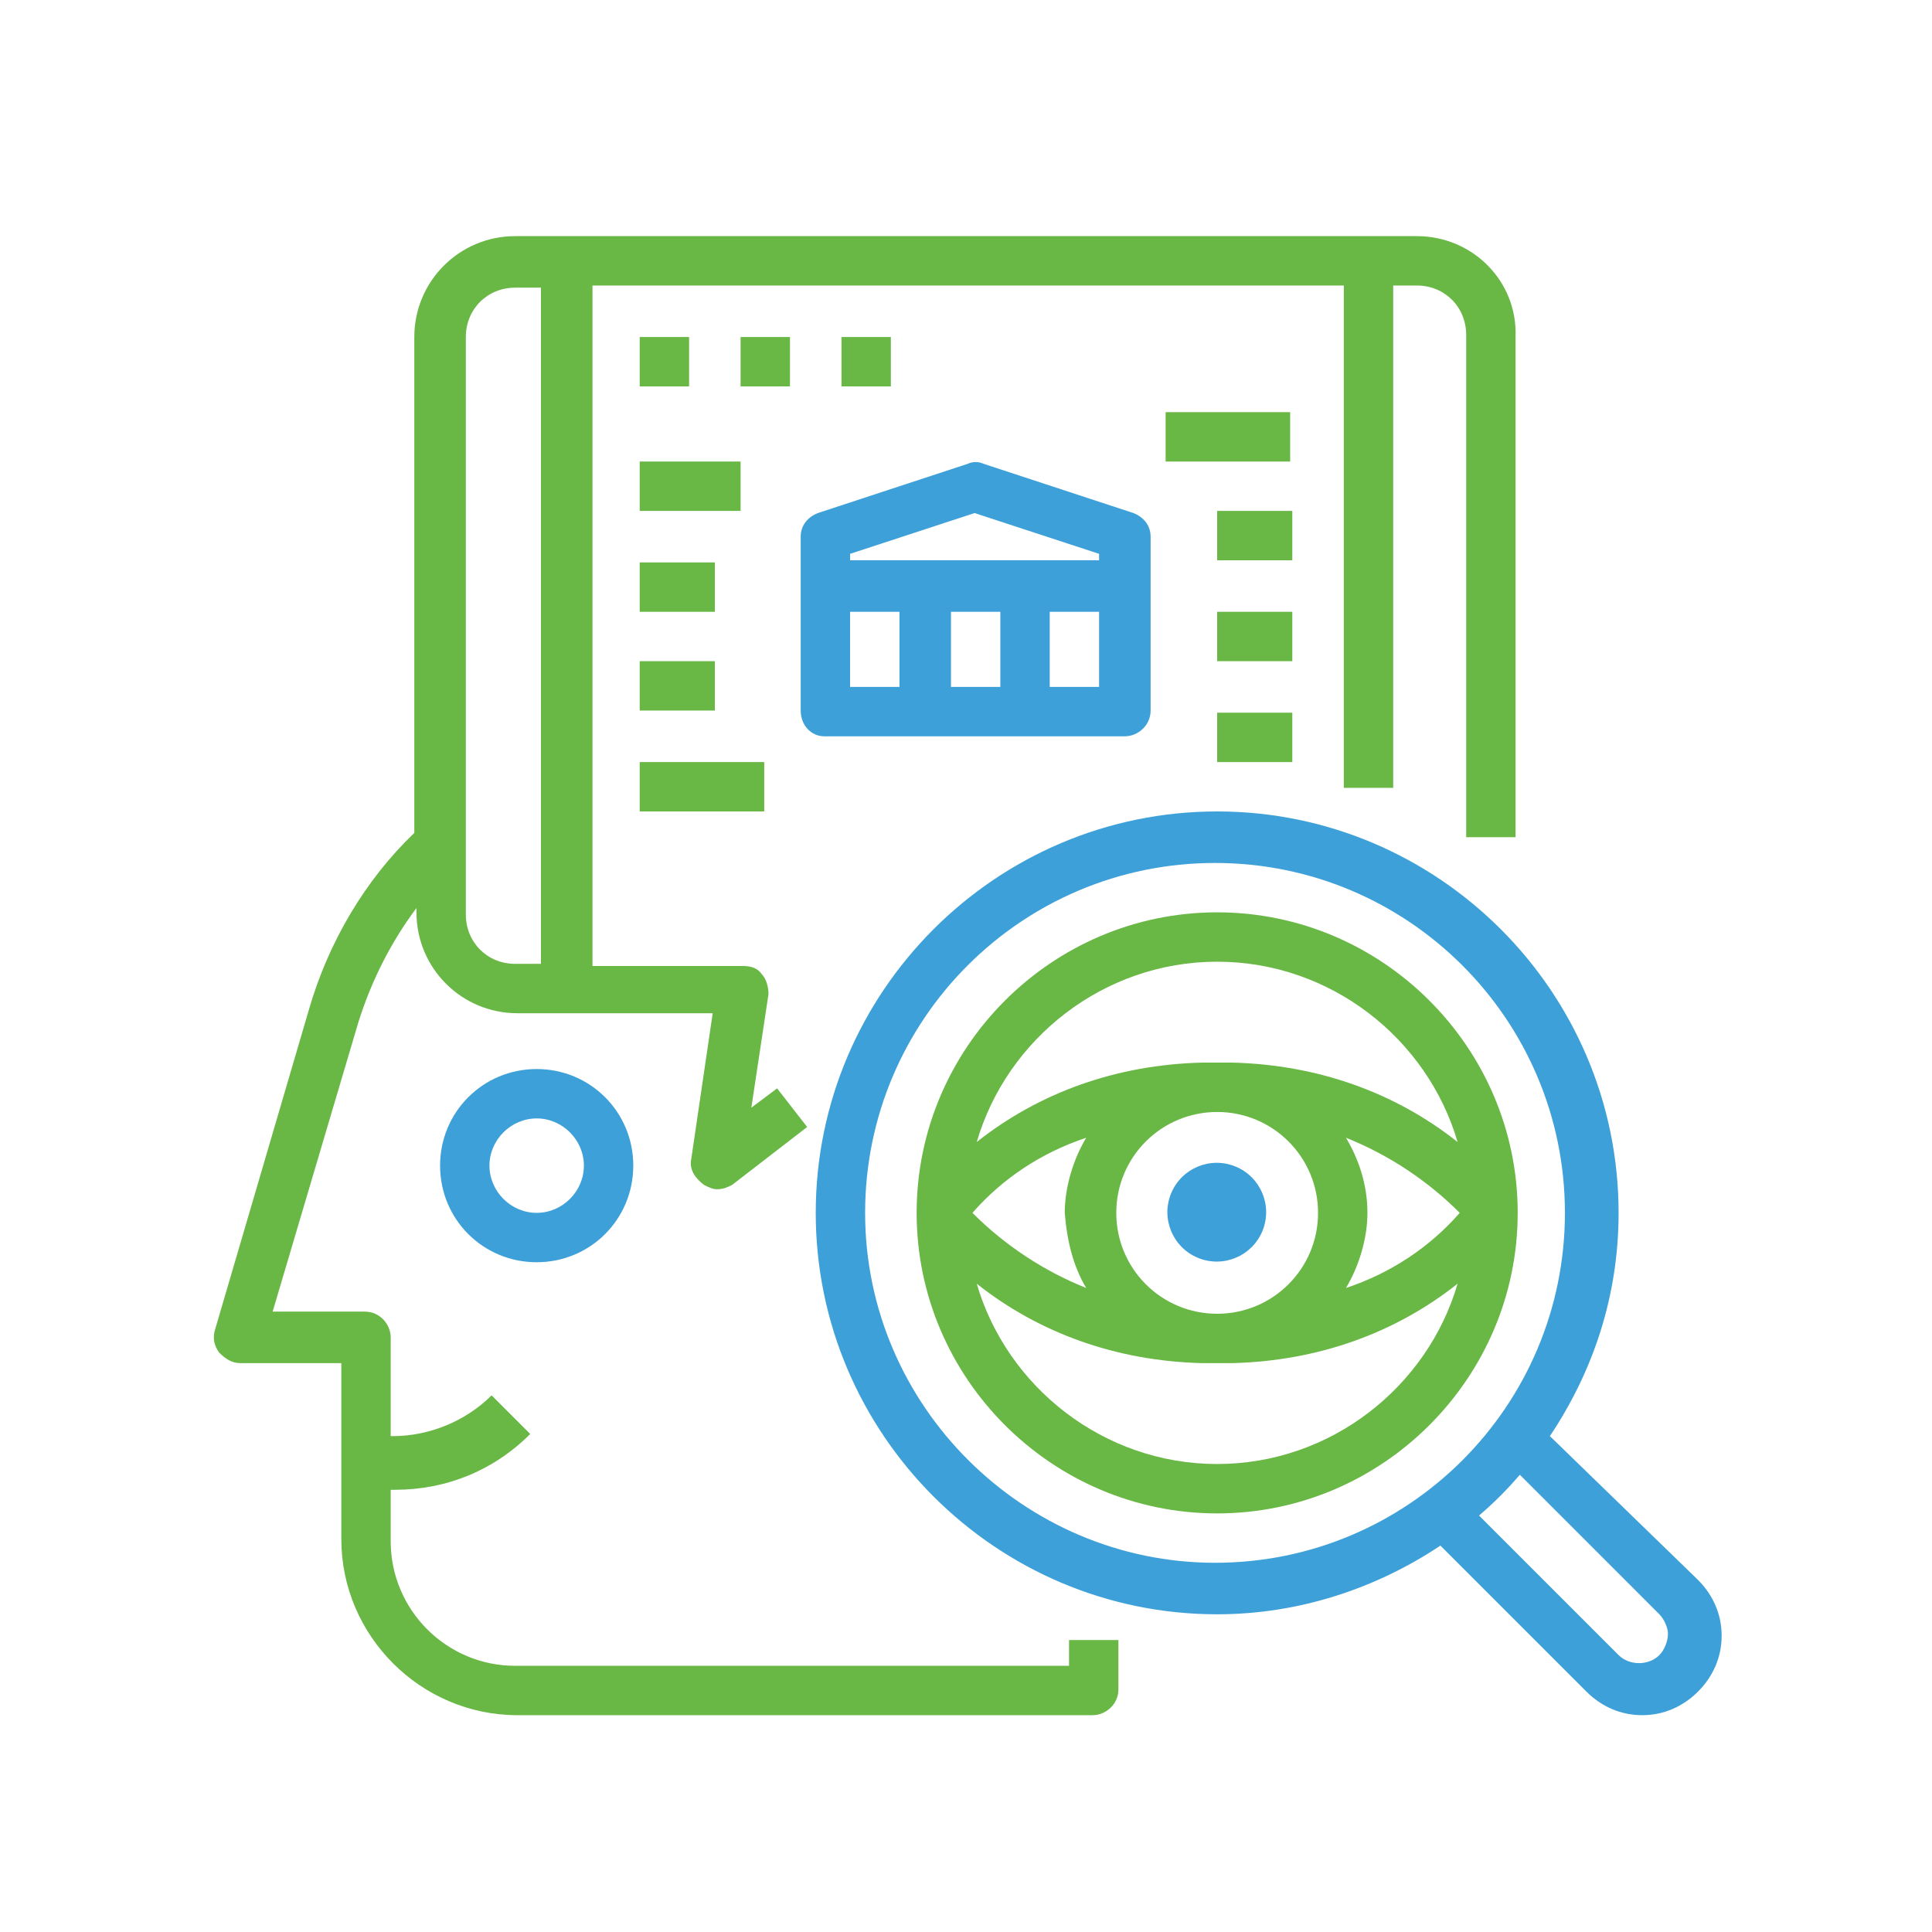
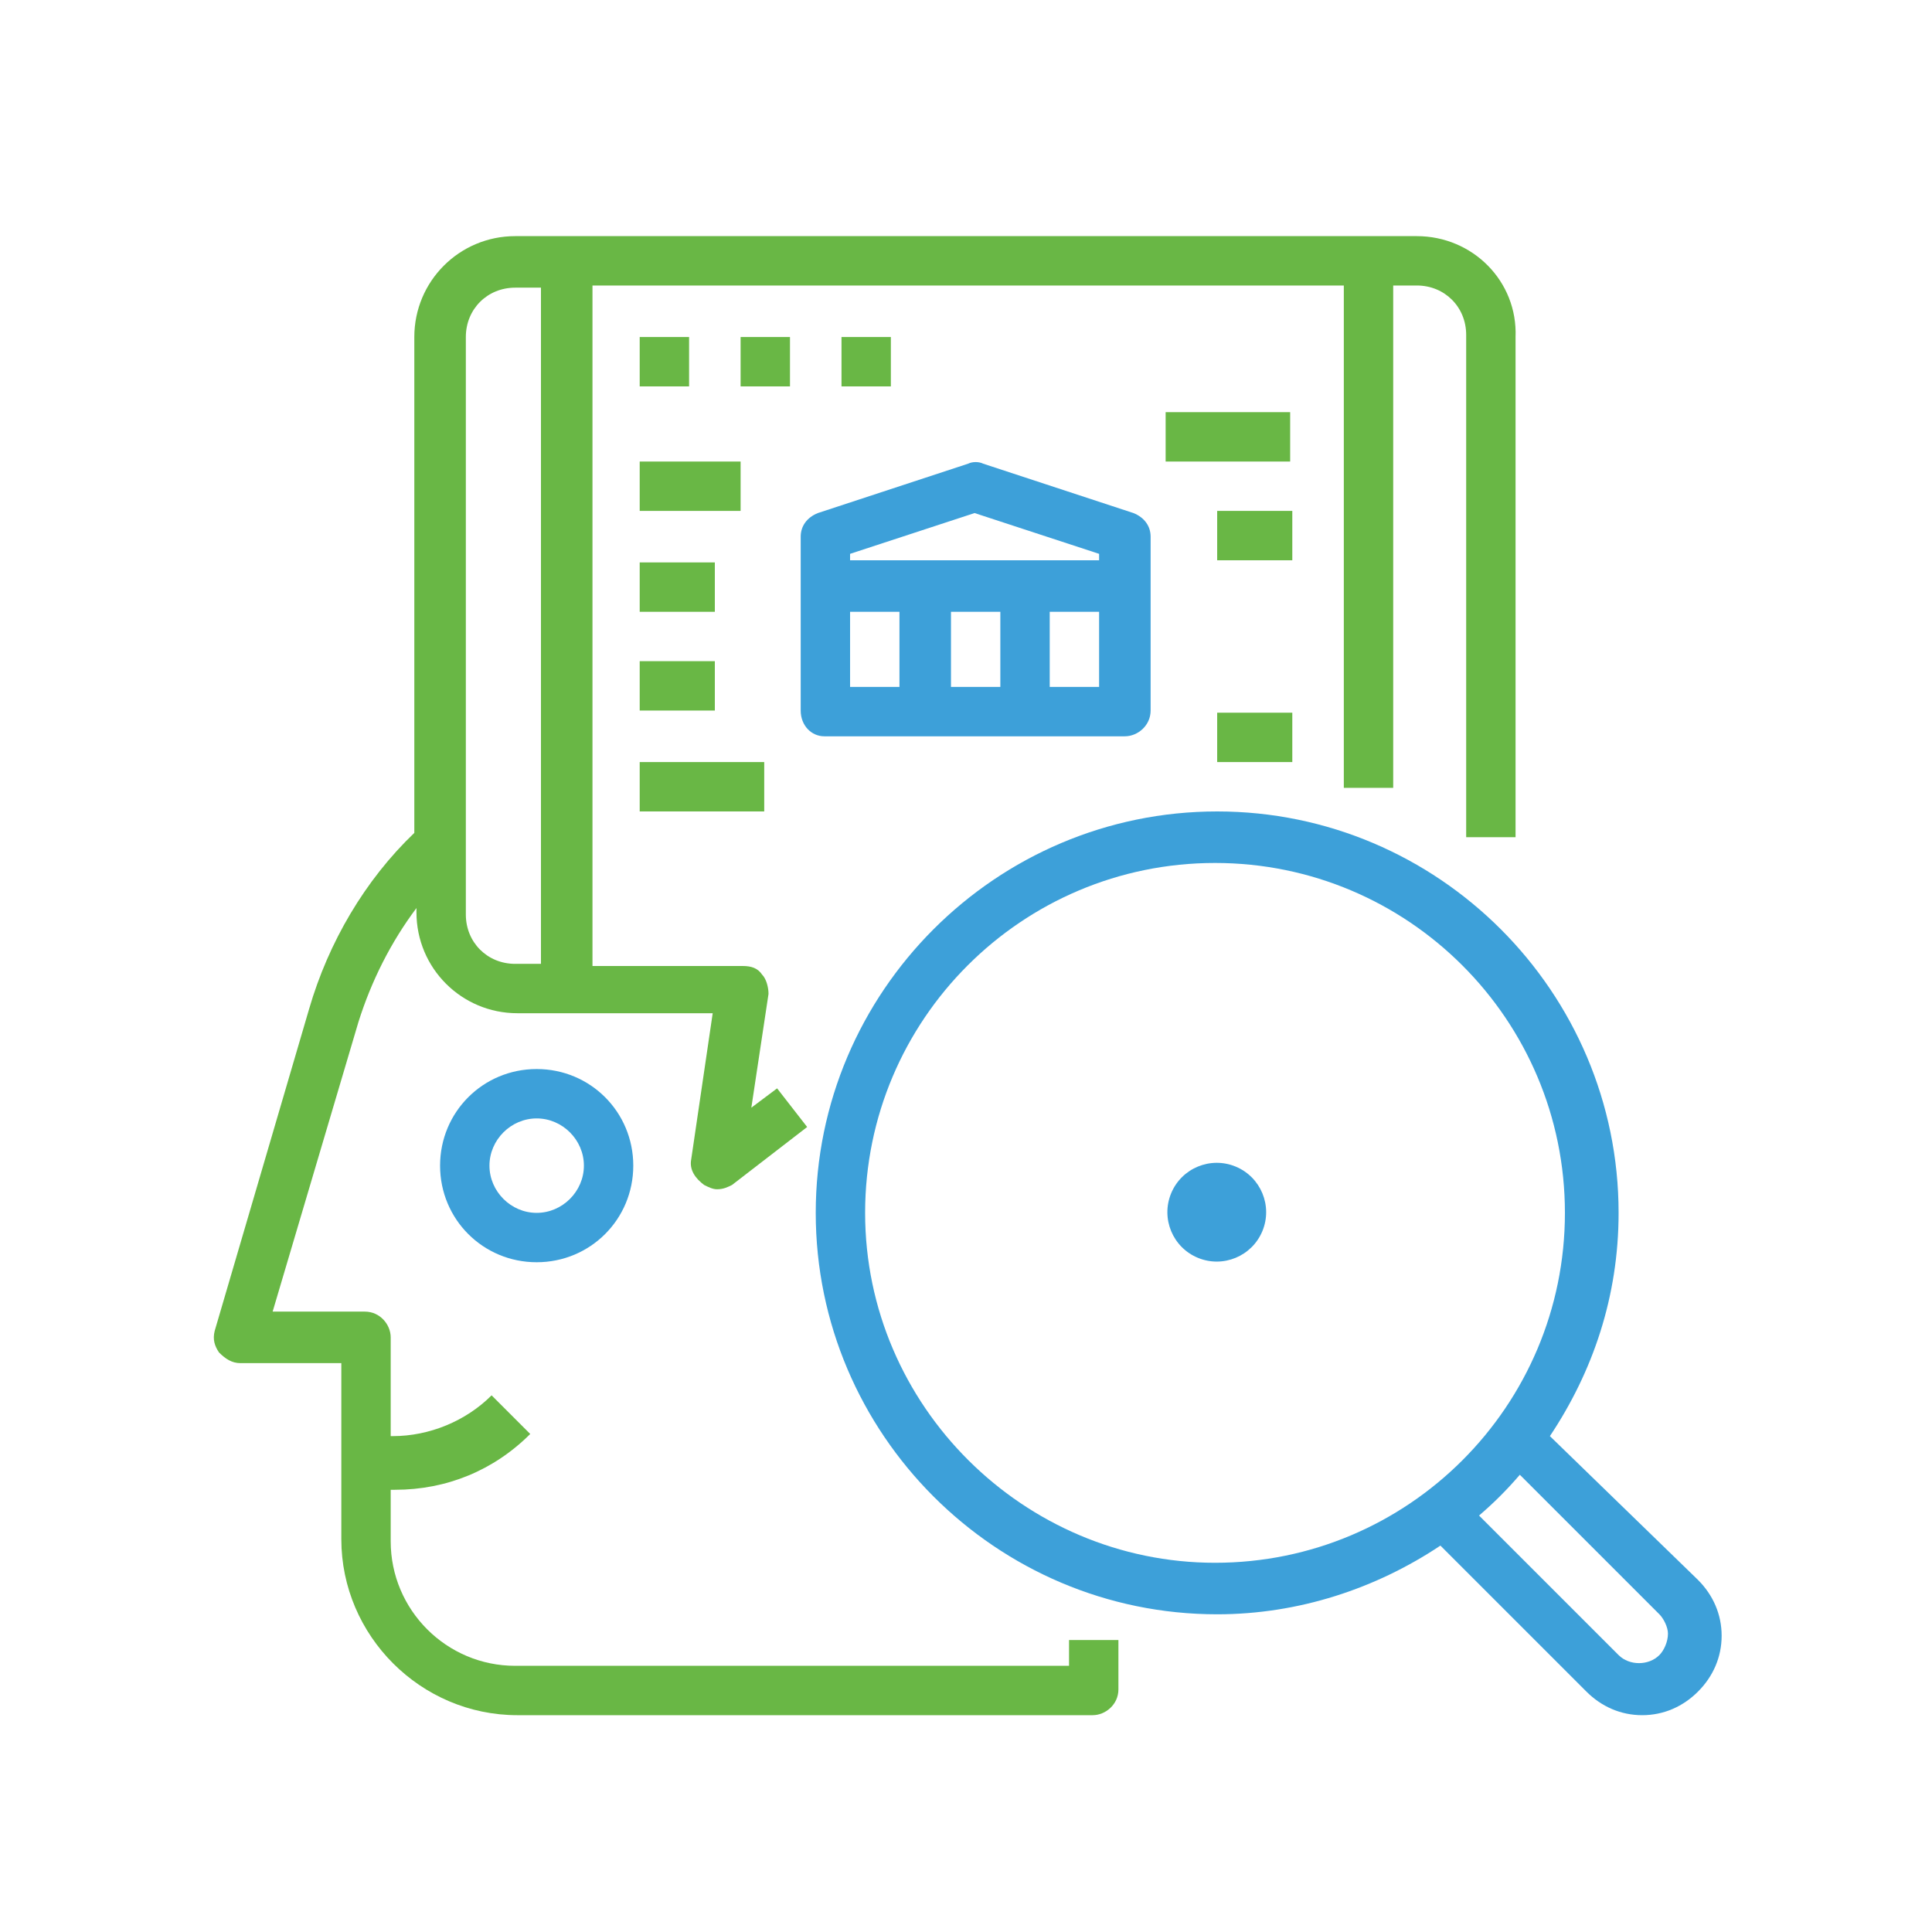
<svg xmlns="http://www.w3.org/2000/svg" width="120" height="120" viewBox="0 0 120 120" fill="none">
  <path d="M14.934 84.667H21.2V95.6C21.2 101.6 26.134 106.533 32.134 106.533H67.867C68.667 106.533 69.467 105.867 69.467 104.933V101.867H66.4V103.467H32C27.734 103.467 24.267 100 24.267 95.733V92.533H24.534C27.734 92.533 30.667 91.333 32.934 89.067L30.534 86.667C28.934 88.267 26.667 89.2 24.4 89.2H24.267V83.067C24.267 82.267 23.6 81.467 22.667 81.467H16.934L22.267 63.467C23.067 60.933 24.267 58.533 25.867 56.4V56.667C25.867 60.133 28.667 62.933 32.134 62.933H35.2H44.267L42.934 72C42.8 72.667 43.2 73.2 43.734 73.6C44 73.733 44.267 73.867 44.534 73.867C44.934 73.867 45.2 73.733 45.467 73.6L50.134 70L48.267 67.6L46.667 68.8L47.734 61.733C47.734 61.333 47.6 60.8 47.334 60.533C47.067 60.133 46.667 60 46.134 60H36.8V17.733H83.467V47.333V48.933H86.534V47.333V17.733H88C89.734 17.733 91.067 19.067 91.067 20.8V52H94.134V20.933C94.267 17.467 91.467 14.667 88 14.667H84.934H35.067H32C28.534 14.667 25.734 17.467 25.734 20.933V51.733C22.667 54.667 20.4 58.533 19.2 62.667L13.334 82.667C13.2 83.2 13.334 83.6 13.6 84C14 84.4 14.4 84.667 14.934 84.667ZM28.934 20.933C28.934 19.2 30.267 17.867 32 17.867H33.6V59.867H32C30.267 59.867 28.934 58.533 28.934 56.8V20.933Z" fill="#69B745" />
  <path d="M27.334 72.4C27.334 75.733 30.001 78.4 33.334 78.4C36.667 78.4 39.334 75.733 39.334 72.4C39.334 69.067 36.667 66.4 33.334 66.4C30.001 66.4 27.334 69.067 27.334 72.4ZM36.267 72.4C36.267 74 34.934 75.333 33.334 75.333C31.734 75.333 30.401 74 30.401 72.4C30.401 70.8 31.734 69.467 33.334 69.467C34.934 69.467 36.267 70.8 36.267 72.4Z" fill="#3DA0D9" />
  <path d="M42.8 20.933H39.733V24H42.8V20.933Z" fill="#69B745" />
  <path d="M49.067 20.933H46V24H49.067V20.933Z" fill="#69B745" />
  <path d="M55.333 20.933H52.267V24H55.333V20.933Z" fill="#69B745" />
  <path d="M46 28.667H39.733V31.733H46V28.667Z" fill="#69B745" />
  <path d="M44.4 34.933H39.733V38H44.4V34.933Z" fill="#69B745" />
  <path d="M44.4 41.067H39.733V44.133H44.4V41.067Z" fill="#69B745" />
  <path d="M47.467 47.333H39.733V50.4H47.467V47.333Z" fill="#69B745" />
  <path d="M80.134 25.6H72.4V28.667H80.134V25.6Z" fill="#69B745" />
  <path d="M80.267 31.733H75.601V34.8H80.267V31.733Z" fill="#69B745" />
-   <path d="M80.267 38H75.601V41.067H80.267V38Z" fill="#69B745" />
  <path d="M80.267 44.267H75.601V47.333H80.267V44.267Z" fill="#69B745" />
  <path d="M96.267 89.2C98.934 85.2 100.534 80.533 100.534 75.333C100.534 61.6 89.334 50.4 75.6 50.4C61.867 50.4 50.667 61.6 50.667 75.333C50.667 89.067 61.867 100.267 75.6 100.267C80.667 100.267 85.467 98.667 89.467 96L98.534 105.067C99.467 106 100.667 106.533 102 106.533C103.334 106.533 104.534 106 105.467 105.067C106.4 104.133 106.934 102.933 106.934 101.6C106.934 100.267 106.4 99.067 105.467 98.133L96.267 89.2ZM53.734 75.333C53.734 63.333 63.467 53.6 75.467 53.6C87.467 53.6 97.2 63.333 97.2 75.333C97.2 87.333 87.467 97.067 75.467 97.067C63.6 97.067 53.734 87.333 53.734 75.333ZM103.067 102.8C102.4 103.467 101.2 103.467 100.534 102.8L91.867 94.133C92.8 93.333 93.6 92.533 94.4 91.6L103.067 100.267C103.334 100.533 103.6 101.067 103.6 101.467C103.6 102 103.334 102.533 103.067 102.8Z" fill="#3DA0D9" />
-   <path d="M75.6 56.667C65.334 56.667 56.934 65.067 56.934 75.333C56.934 85.6 65.334 94 75.6 94C85.867 94 94.267 85.6 94.267 75.333C94.267 65.067 85.867 56.667 75.6 56.667ZM69.334 75.333C69.334 71.867 72.134 69.067 75.6 69.067C79.067 69.067 81.867 71.867 81.867 75.333C81.867 78.8 79.067 81.6 75.6 81.6C72.134 81.6 69.334 78.8 69.334 75.333ZM67.467 80C64.8 78.933 62.4 77.333 60.4 75.333C62.267 73.2 64.667 71.6 67.467 70.667C66.667 72 66.134 73.733 66.134 75.333C66.267 77.067 66.667 78.667 67.467 80ZM83.6 70.667C86.267 71.733 88.667 73.333 90.667 75.333C88.8 77.467 86.4 79.067 83.6 80C84.4 78.667 84.934 76.933 84.934 75.333C84.934 73.6 84.4 72 83.6 70.667ZM75.6 59.733C82.667 59.733 88.667 64.533 90.534 70.933C86.667 67.867 81.867 66.133 76.534 66C76.267 66 75.867 66 75.6 66C75.334 66 74.934 66 74.667 66C69.334 66.133 64.534 67.867 60.667 70.933C62.534 64.533 68.534 59.733 75.6 59.733ZM75.6 90.933C68.534 90.933 62.534 86.133 60.667 79.733C64.534 82.8 69.334 84.533 74.667 84.667C74.934 84.667 75.334 84.667 75.6 84.667C75.867 84.667 76.267 84.667 76.534 84.667C81.867 84.533 86.667 82.8 90.534 79.733C88.667 86.133 82.667 90.933 75.6 90.933Z" fill="#69B745" />
  <path d="M78.409 76.466C79.057 74.901 78.314 73.107 76.749 72.459C75.184 71.811 73.39 72.554 72.742 74.118C72.094 75.683 72.837 77.477 74.402 78.125C75.966 78.773 77.76 78.03 78.409 76.466Z" fill="#3DA0D9" />
  <path d="M51.2 45.733H69.867C70.667 45.733 71.467 45.067 71.467 44.133V36.4V33.333C71.467 32.667 71.067 32.133 70.4 31.867L61.067 28.8C60.8 28.667 60.4 28.667 60.133 28.8L50.8 31.867C50.133 32.133 49.733 32.667 49.733 33.333V36.4V44.133C49.733 45.067 50.4 45.733 51.2 45.733ZM52.8 38H55.867V42.667H52.8V38ZM62.133 38V42.667H59.067V38H62.133ZM65.2 42.667V38H68.267V42.667H65.2ZM52.8 34.4L60.533 31.867L68.267 34.4V34.8H52.8V34.4Z" fill="#3DA0D9" />
</svg>